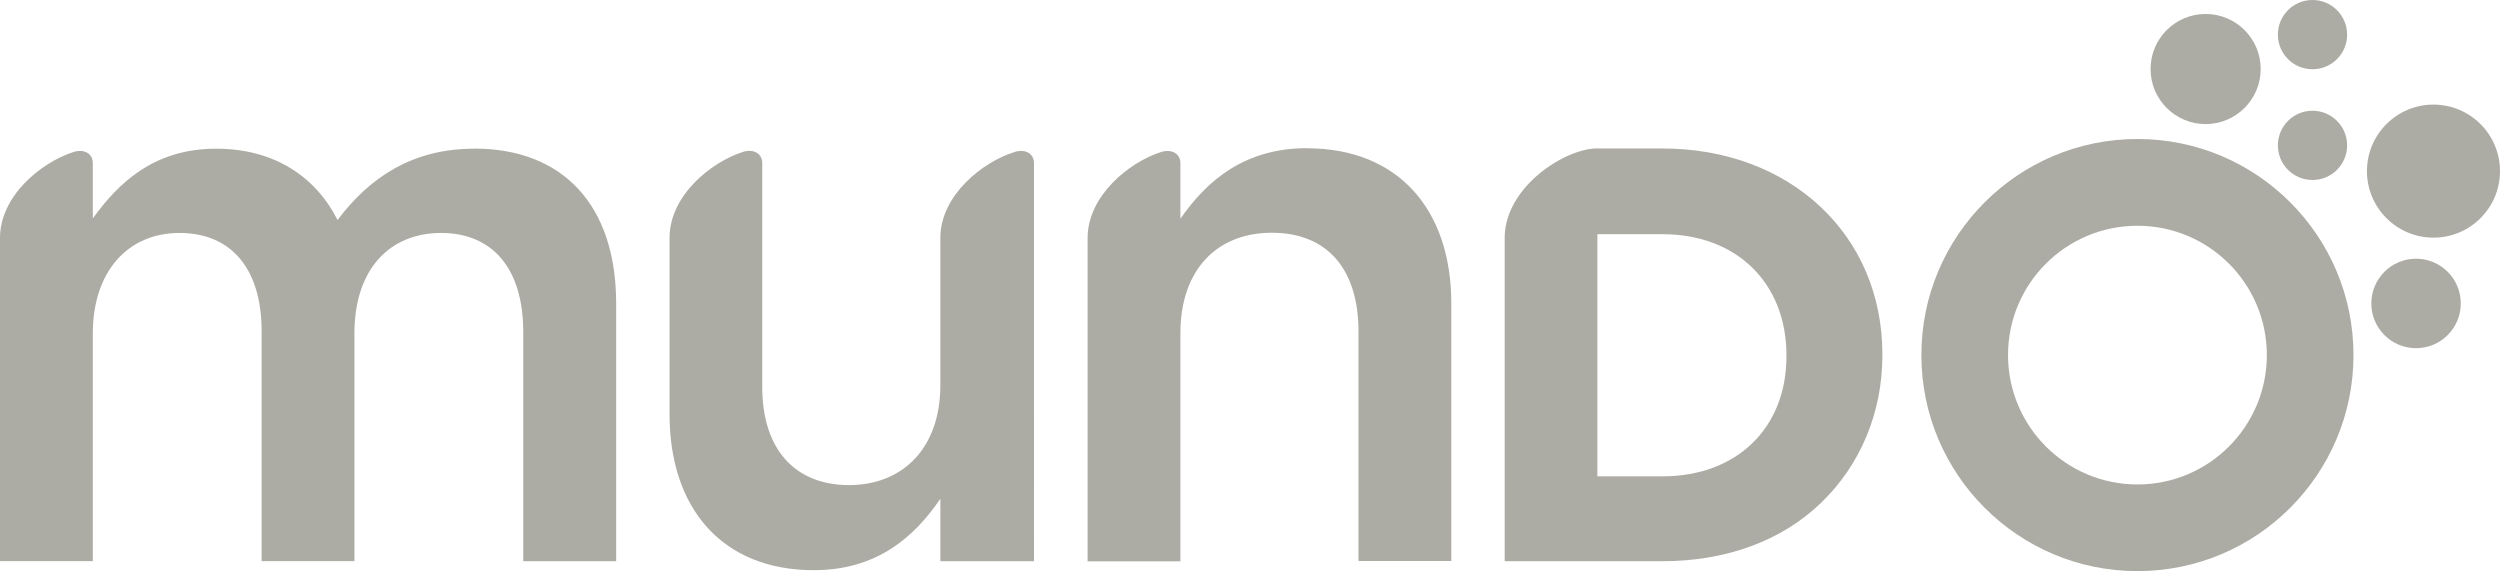
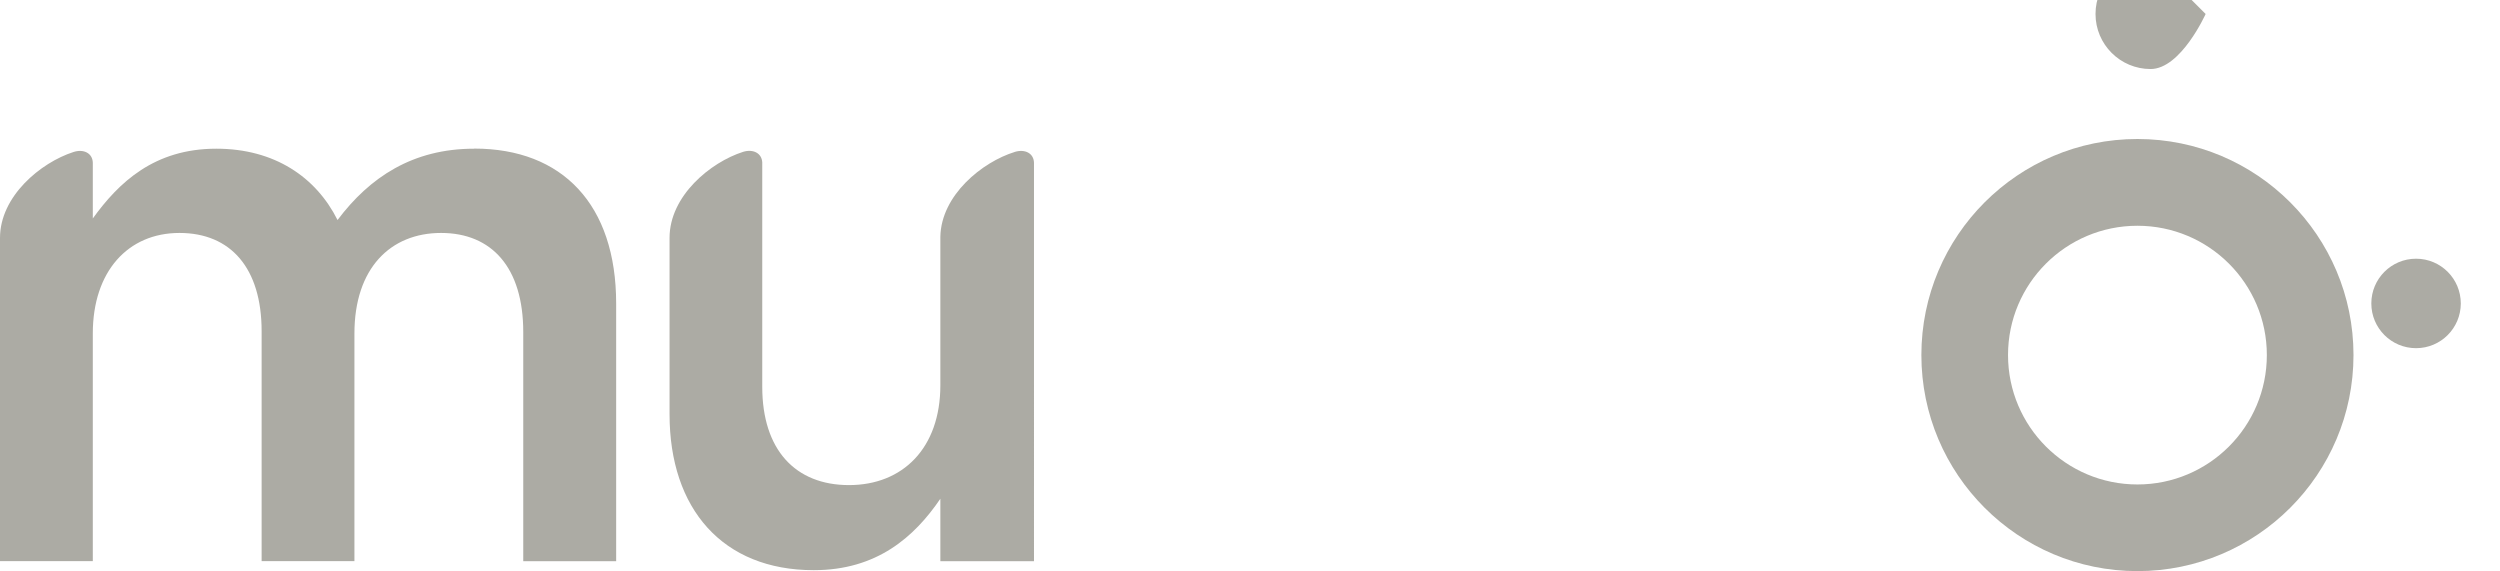
<svg xmlns="http://www.w3.org/2000/svg" id="Capa_2" data-name="Capa 2" viewBox="0 0 239.75 54.77">
  <defs>
    <style>
      .cls-1 {
        fill: #acaba4;
      }
    </style>
  </defs>
  <g id="Capa_1-2" data-name="Capa 1">
    <g>
-       <path class="cls-1" d="M211.52,1.34c2.92,0,5.28,2.37,5.28,5.28s-2.37,5.28-5.28,5.28-5.28-2.36-5.28-5.28,2.37-5.28,5.28-5.28" />
-       <path class="cls-1" d="M233.37,10.03c3.52,0,6.38,2.86,6.38,6.38s-2.86,6.38-6.38,6.38-6.38-2.86-6.38-6.38,2.86-6.38,6.38-6.38" />
-       <path class="cls-1" d="M221.77,0c1.83,0,3.32,1.49,3.32,3.32s-1.48,3.32-3.32,3.32-3.32-1.48-3.32-3.32,1.48-3.32,3.32-3.32" />
-       <path class="cls-1" d="M221.77,10.62c1.83,0,3.32,1.49,3.32,3.32s-1.48,3.32-3.32,3.32-3.32-1.48-3.32-3.32,1.48-3.32,3.32-3.32" />
+       <path class="cls-1" d="M211.52,1.34s-2.37,5.28-5.28,5.28-5.28-2.36-5.28-5.28,2.37-5.28,5.28-5.28" />
      <path class="cls-1" d="M231.7,24.81c2.37,0,4.29,1.92,4.29,4.29s-1.92,4.29-4.29,4.29-4.29-1.92-4.29-4.29,1.92-4.29,4.29-4.29" />
      <path class="cls-1" d="M204.98,13.33c-11.44,0-20.72,9.28-20.72,20.72s9.28,20.72,20.72,20.72,20.72-9.28,20.72-20.72-9.28-20.72-20.72-20.72M204.98,46.46c-6.85,0-12.41-5.56-12.41-12.41s5.56-12.4,12.41-12.4,12.41,5.55,12.41,12.4-5.56,12.41-12.41,12.41" />
-       <path class="cls-1" d="M153.2,14.23c-3.11,0-8.78,3.64-8.9,8.44v31.15h15.14c5.94,0,11.33-1.87,15.18-5.58,3.8-3.65,5.9-8.68,5.9-14.16v-.11c0-11.47-8.87-19.73-21.09-19.73h-6.24ZM171.32,34.18c0,6.88-4.78,11.5-11.88,11.5h-6.25v-23.22h6.25c7.1,0,11.88,4.68,11.88,11.61v.1Z" />
      <path class="cls-1" d="M45.47,14.26c-5.89,0-10.01,2.73-13.1,6.84-2.06-4.11-6.04-6.84-11.63-6.84-5.95,0-9.35,3.24-11.84,6.69v-5.35c-.03-.92-.89-1.34-1.86-1.02-3.13,1.01-7.04,4.23-7.04,8.24v30.99h8.9v-21.83c0-5.96,3.38-9.64,8.31-9.64s7.88,3.39,7.88,9.42v22.05h8.9v-21.83c0-6.26,3.46-9.64,8.31-9.64s7.88,3.31,7.88,9.5v21.98h8.91v-24.71c0-9.49-5.15-14.86-13.61-14.86" />
      <path class="cls-1" d="M97.32,14.57c-3.12.96-7.06,4.14-7.14,8.13v14.25c0,6.03-3.61,9.57-8.76,9.57s-8.32-3.39-8.32-9.42V15.57c-.05-.89-.88-1.3-1.83-1.01-3.14,1-7.06,4.23-7.06,8.25h0v16.92c0,9.06,5.08,14.95,13.83,14.95,6.04,0,9.64-3.17,12.14-6.85v5.99h8.98V15.62c-.02-.93-.87-1.35-1.85-1.05" />
-       <path class="cls-1" d="M125.34,14.22c8.76,0,13.84,5.89,13.84,14.87v24.71h-8.9v-21.99c0-6.04-3.02-9.49-8.32-9.49s-8.76,3.6-8.76,9.64v21.87h-8.9v-31c0-4.02,3.93-7.26,7.07-8.26.98-.29,1.83.14,1.83,1.08,0,0,0,0,0,0v5.33c2.5-3.61,6.11-6.77,12.14-6.77" />
    </g>
  </g>
</svg>